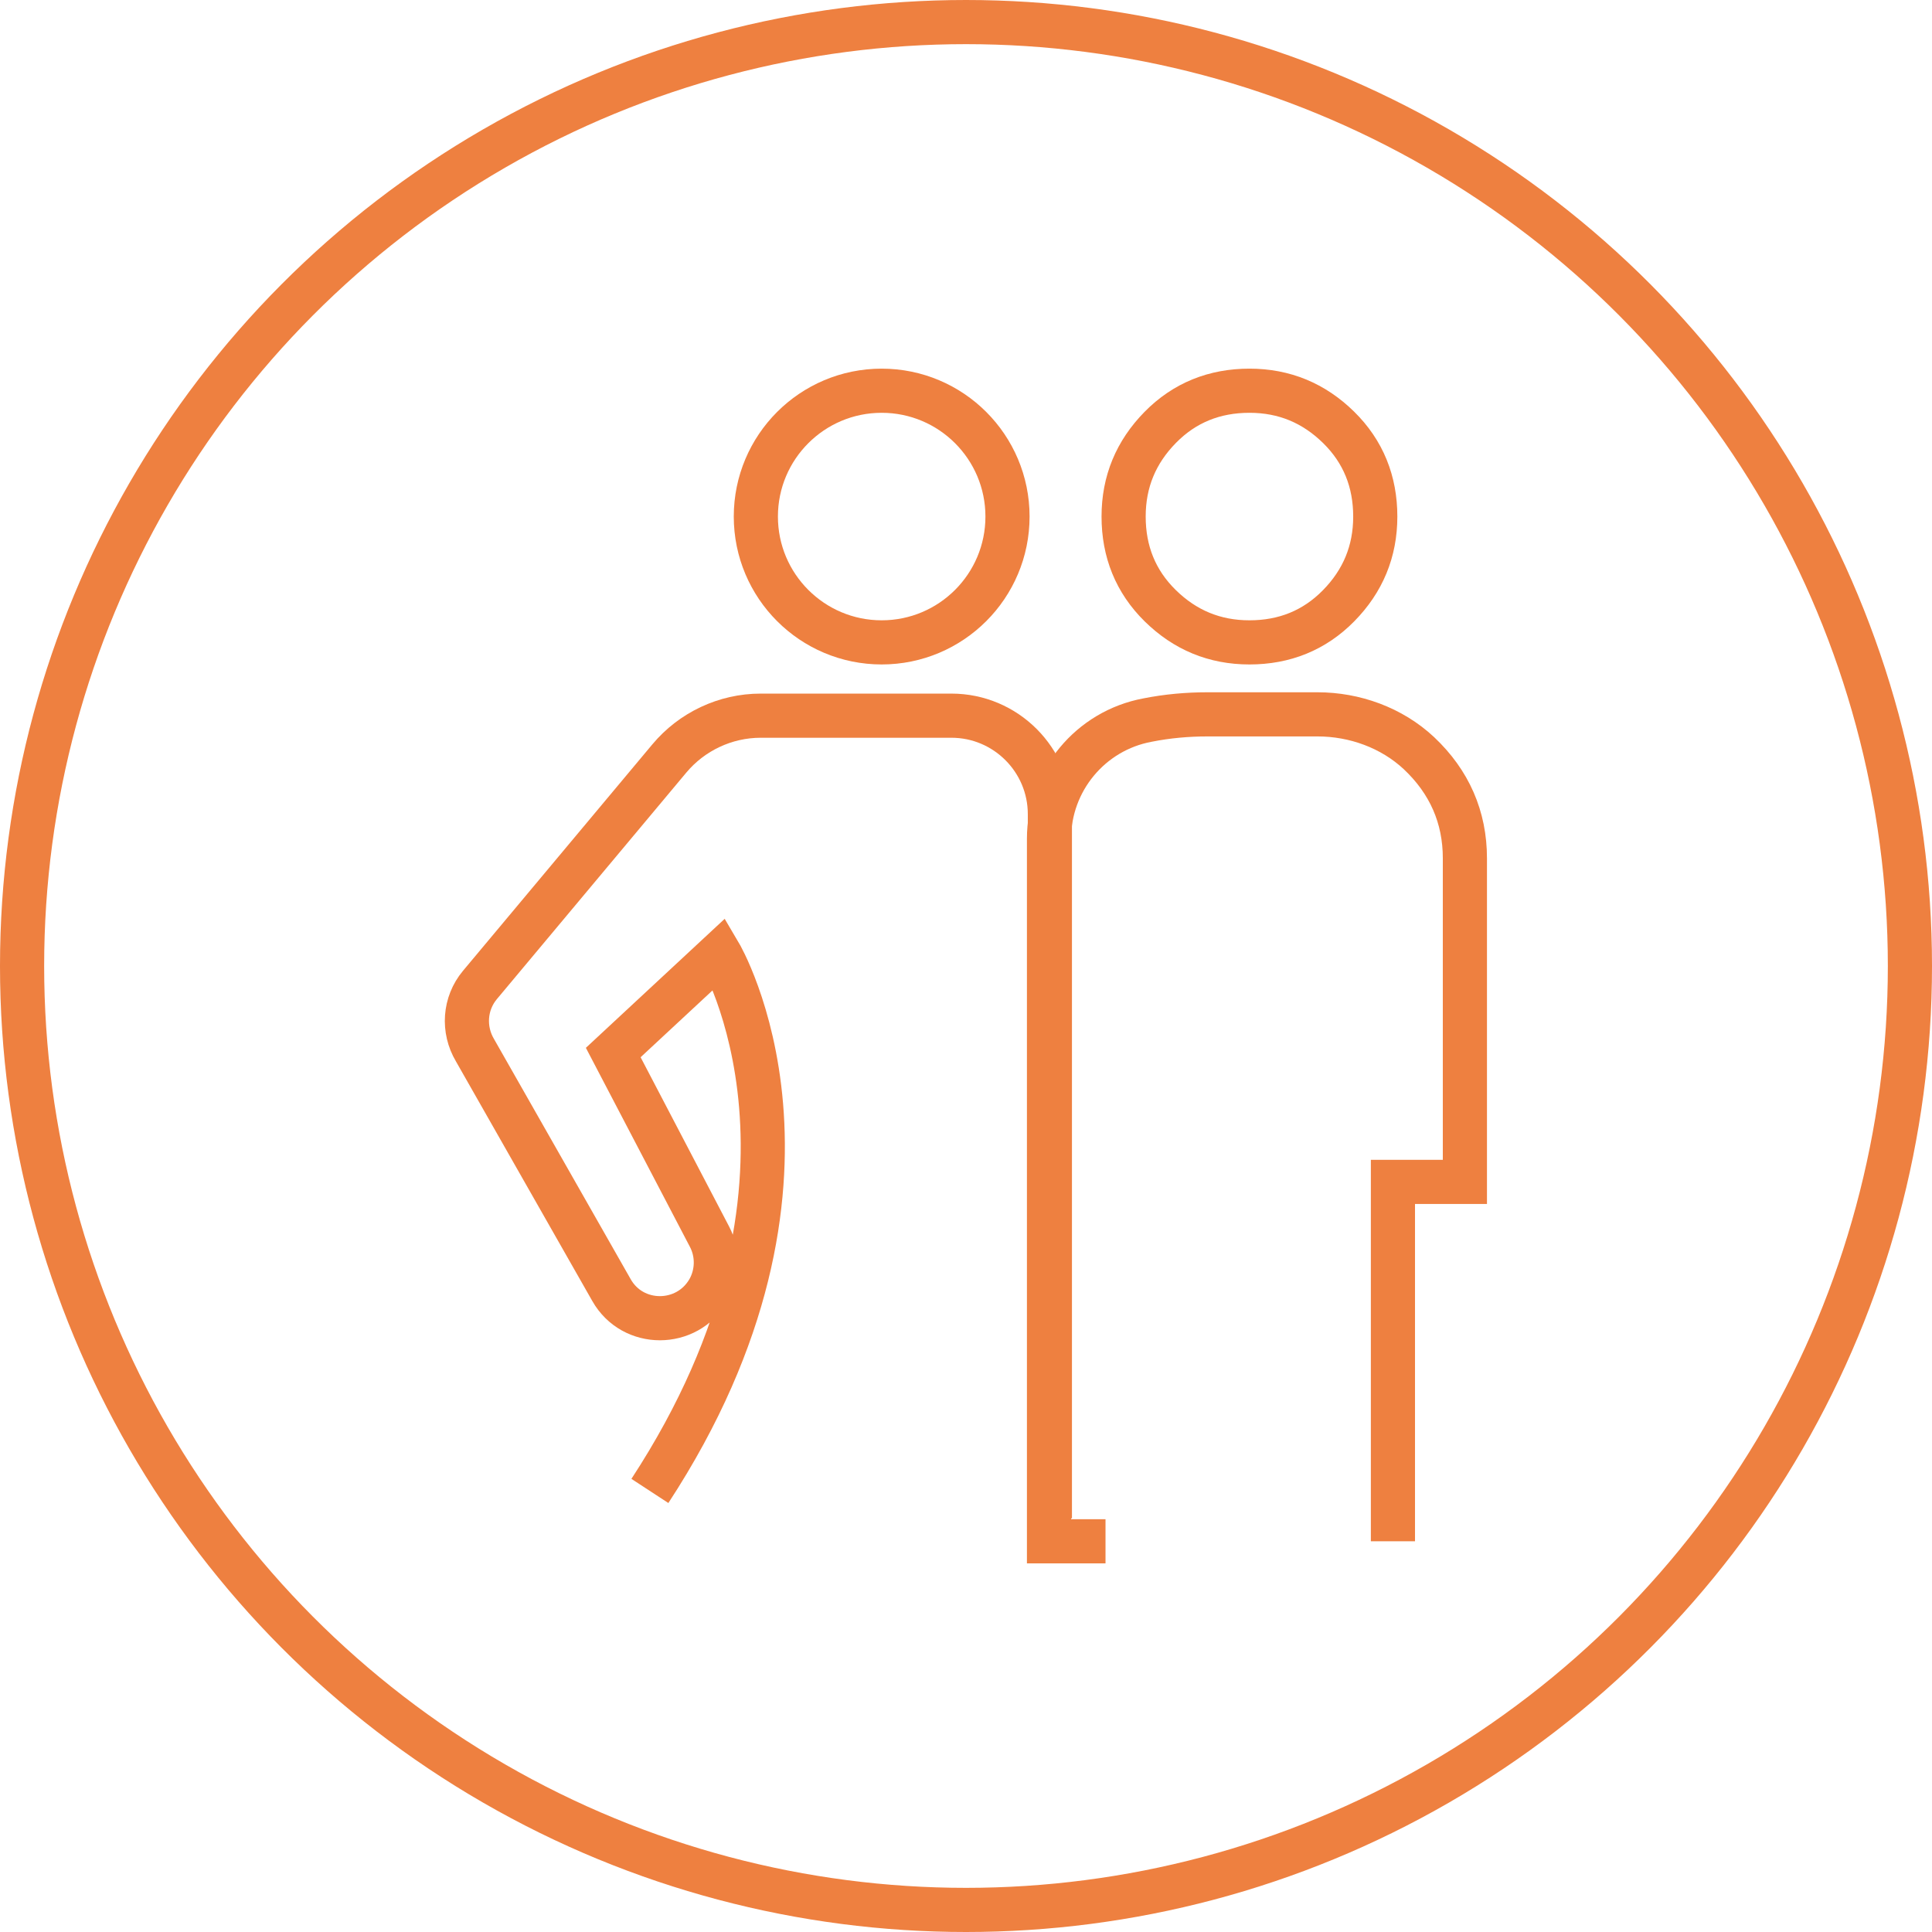
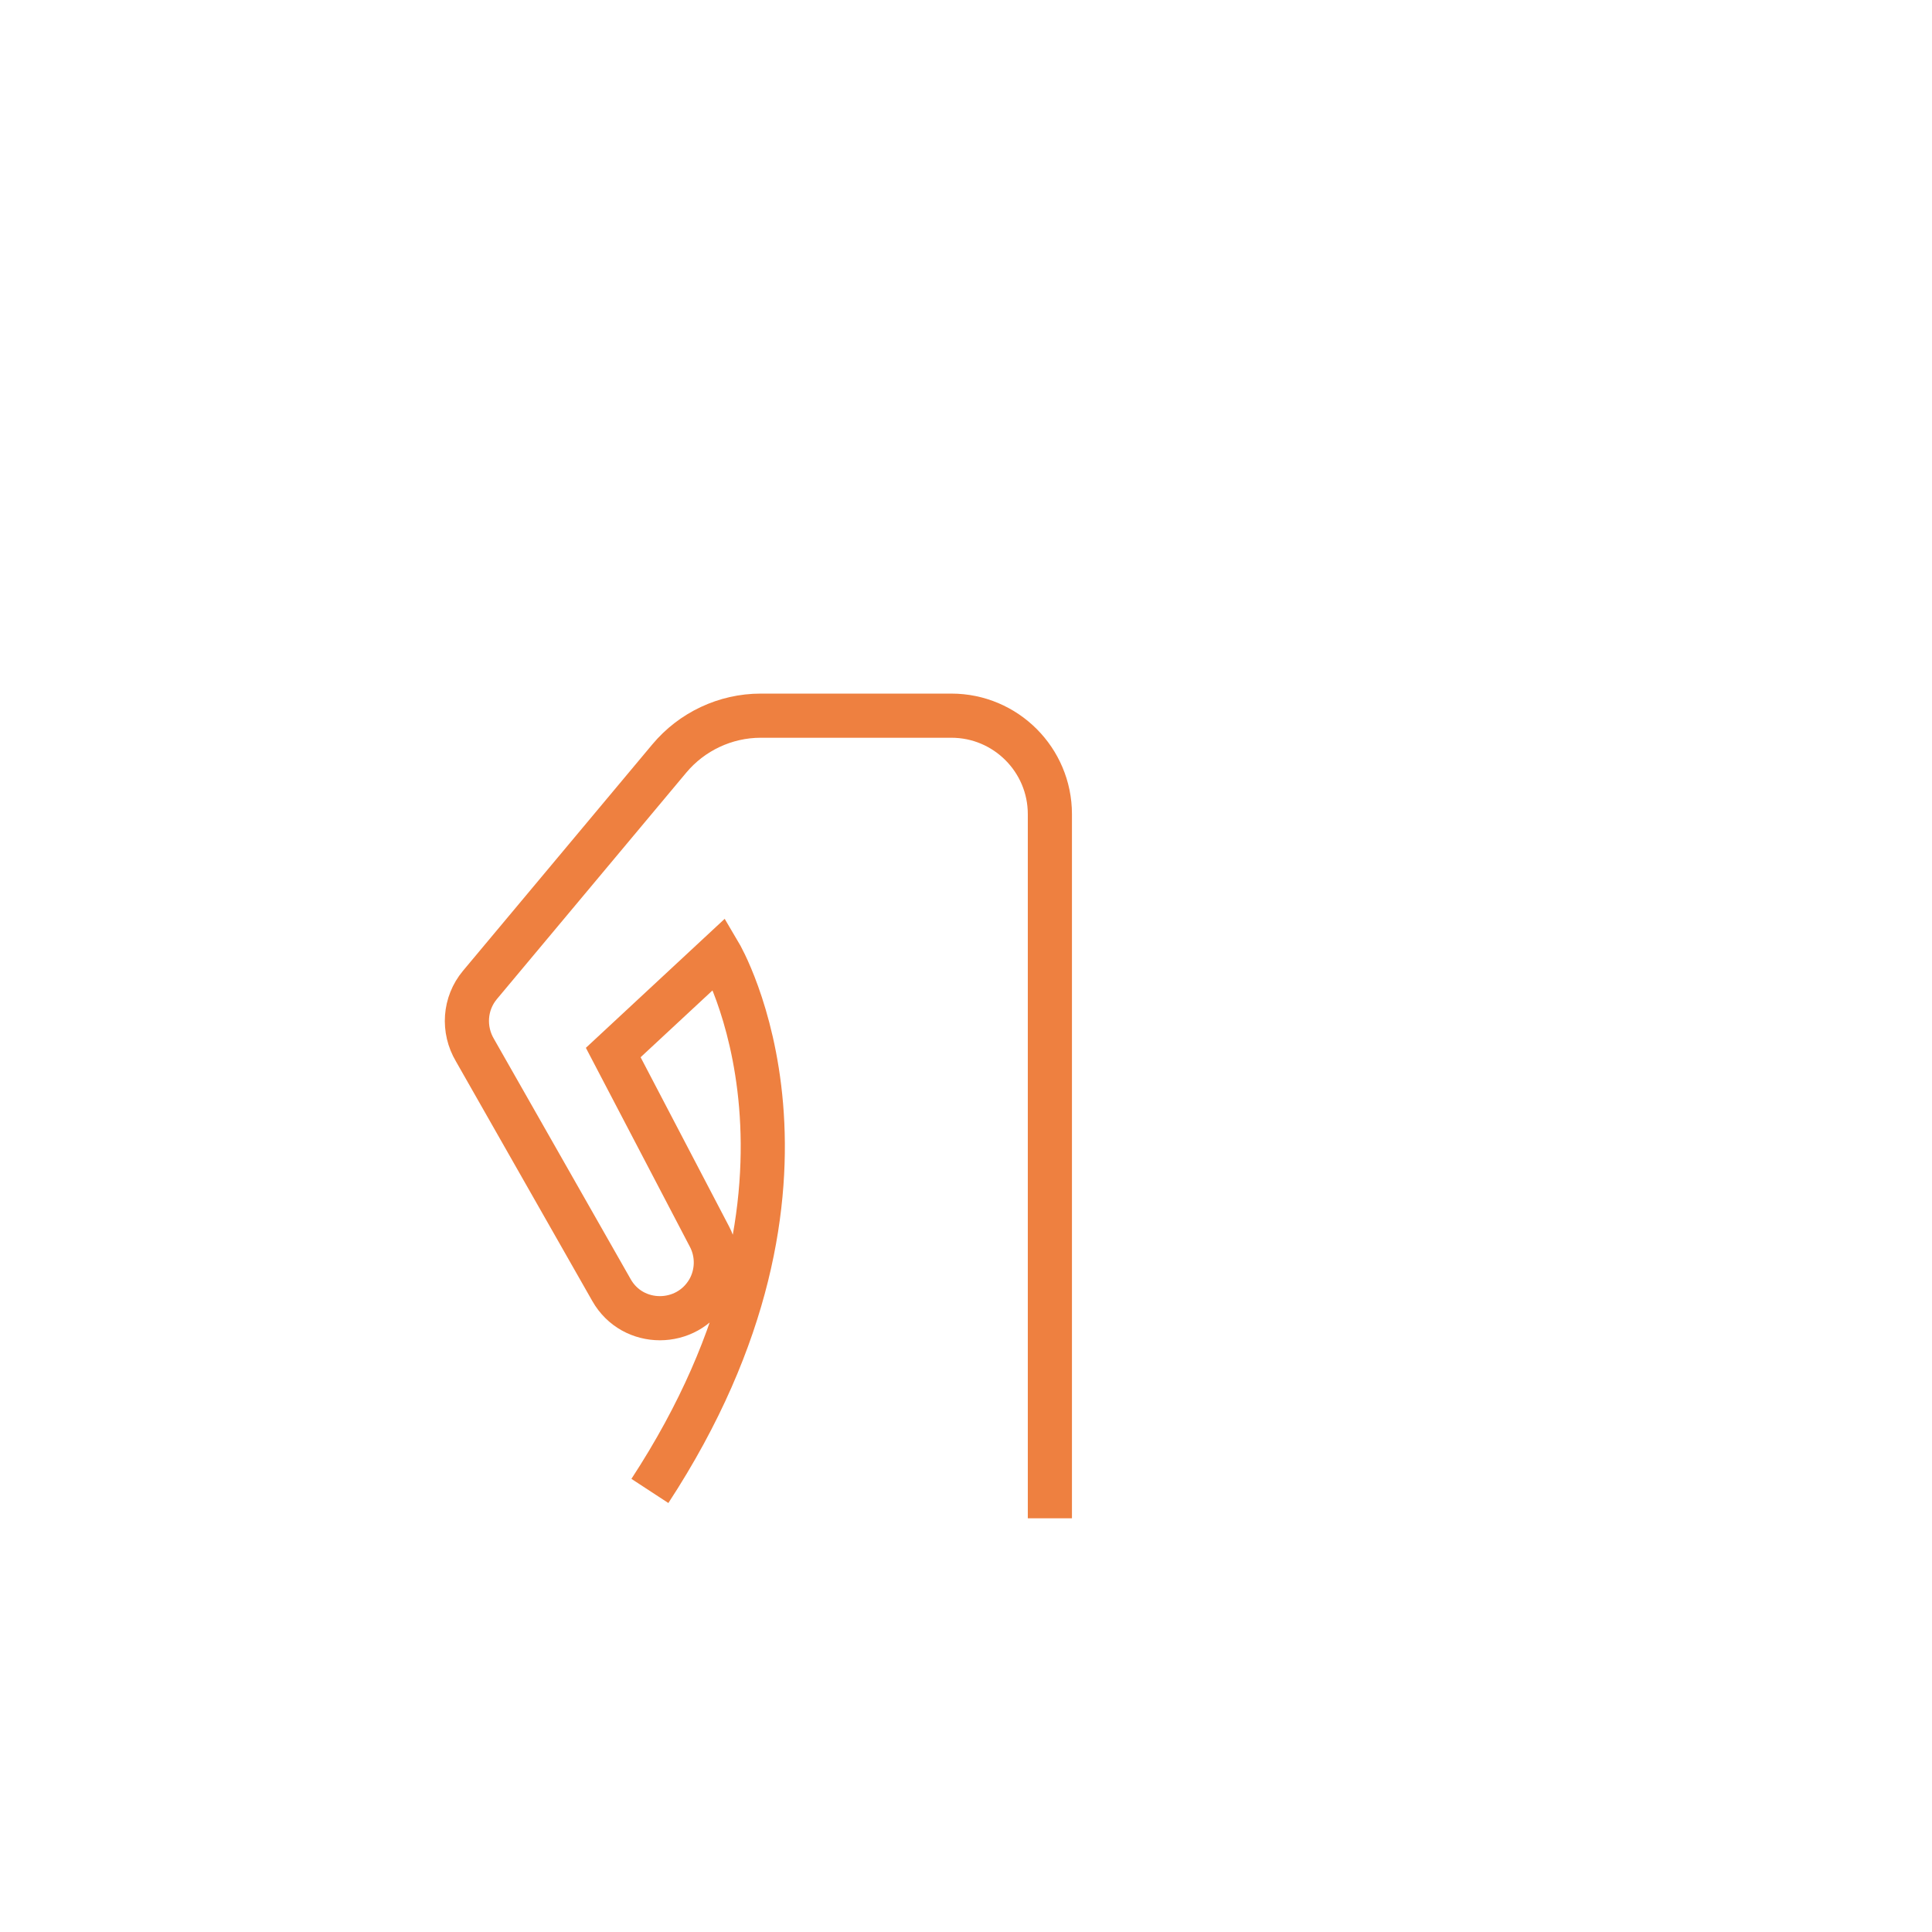
<svg xmlns="http://www.w3.org/2000/svg" id="a" viewBox="0 0 43.76 43.76">
  <defs>
    <style>.b{fill:none;stroke:#ee8040;stroke-miterlimit:10;}</style>
  </defs>
-   <circle class="b" cx="21.88" cy="21.88" r="21.38" />
  <g>
-     <path class="b" d="M28.3,14.55c-.79,0-1.46-.28-2.02-.83s-.83-1.23-.83-2.02,.28-1.46,.83-2.02,1.23-.83,2.02-.83,1.46,.28,2.02,.83,.83,1.23,.83,2.02-.28,1.46-.83,2.02-1.23,.83-2.02,.83Zm-3.26,20.36-1.28,0v-15.91c0-1.32,.94-2.45,2.23-2.69h0c.45-.09,.91-.13,1.36-.13h2.49c.84,0,1.68,.3,2.3,.88,.69,.65,1.04,1.45,1.04,2.38v7.33h-1.63v8.14" />
    <path class="b" d="M14.72,33.77c4.61-7.05,1.58-12.17,1.58-12.17l-2.41,2.24,2.18,4.17c.2,.38,.19,.84-.02,1.21h0c-.49,.85-1.72,.85-2.2,0l-3.09-5.43c-.28-.47-.24-1.06,.11-1.48l4.29-5.13c.51-.61,1.27-.97,2.07-.97h4.32c1.23,0,2.23,1,2.23,2.23v15.95" />
-     <circle class="b" cx="19.97" cy="11.7" r="2.85" />
  </g>
</svg>